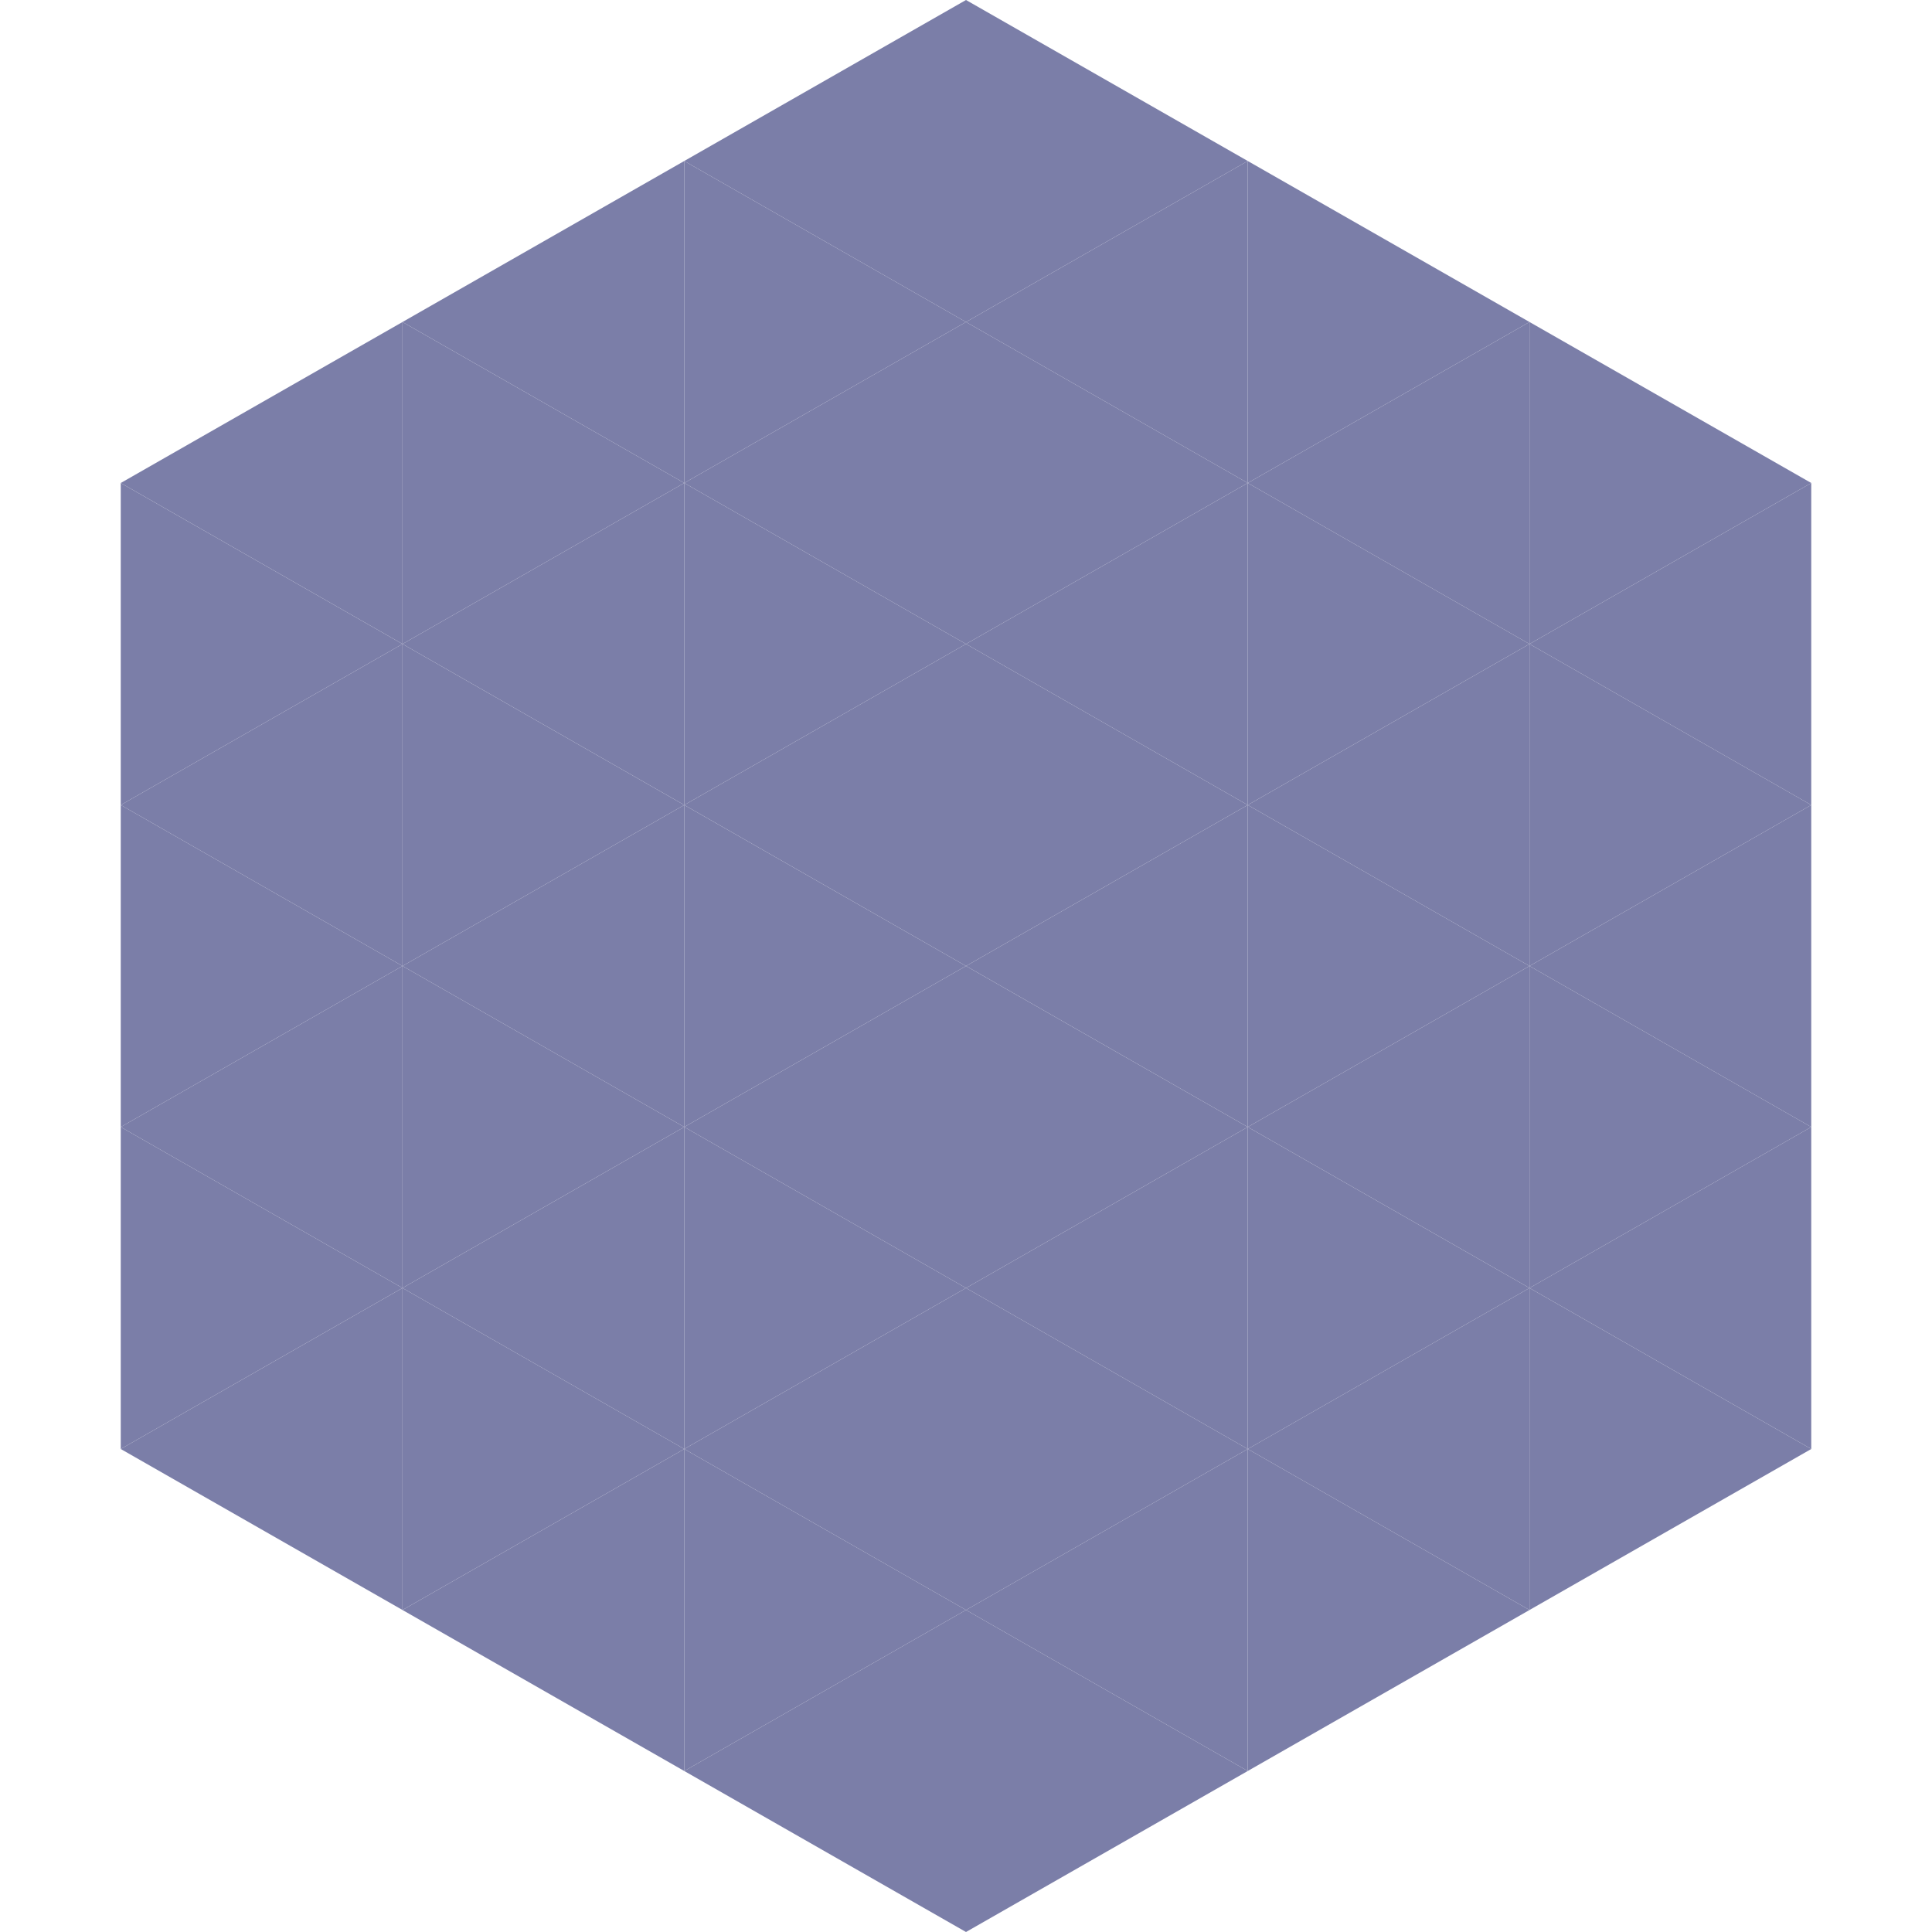
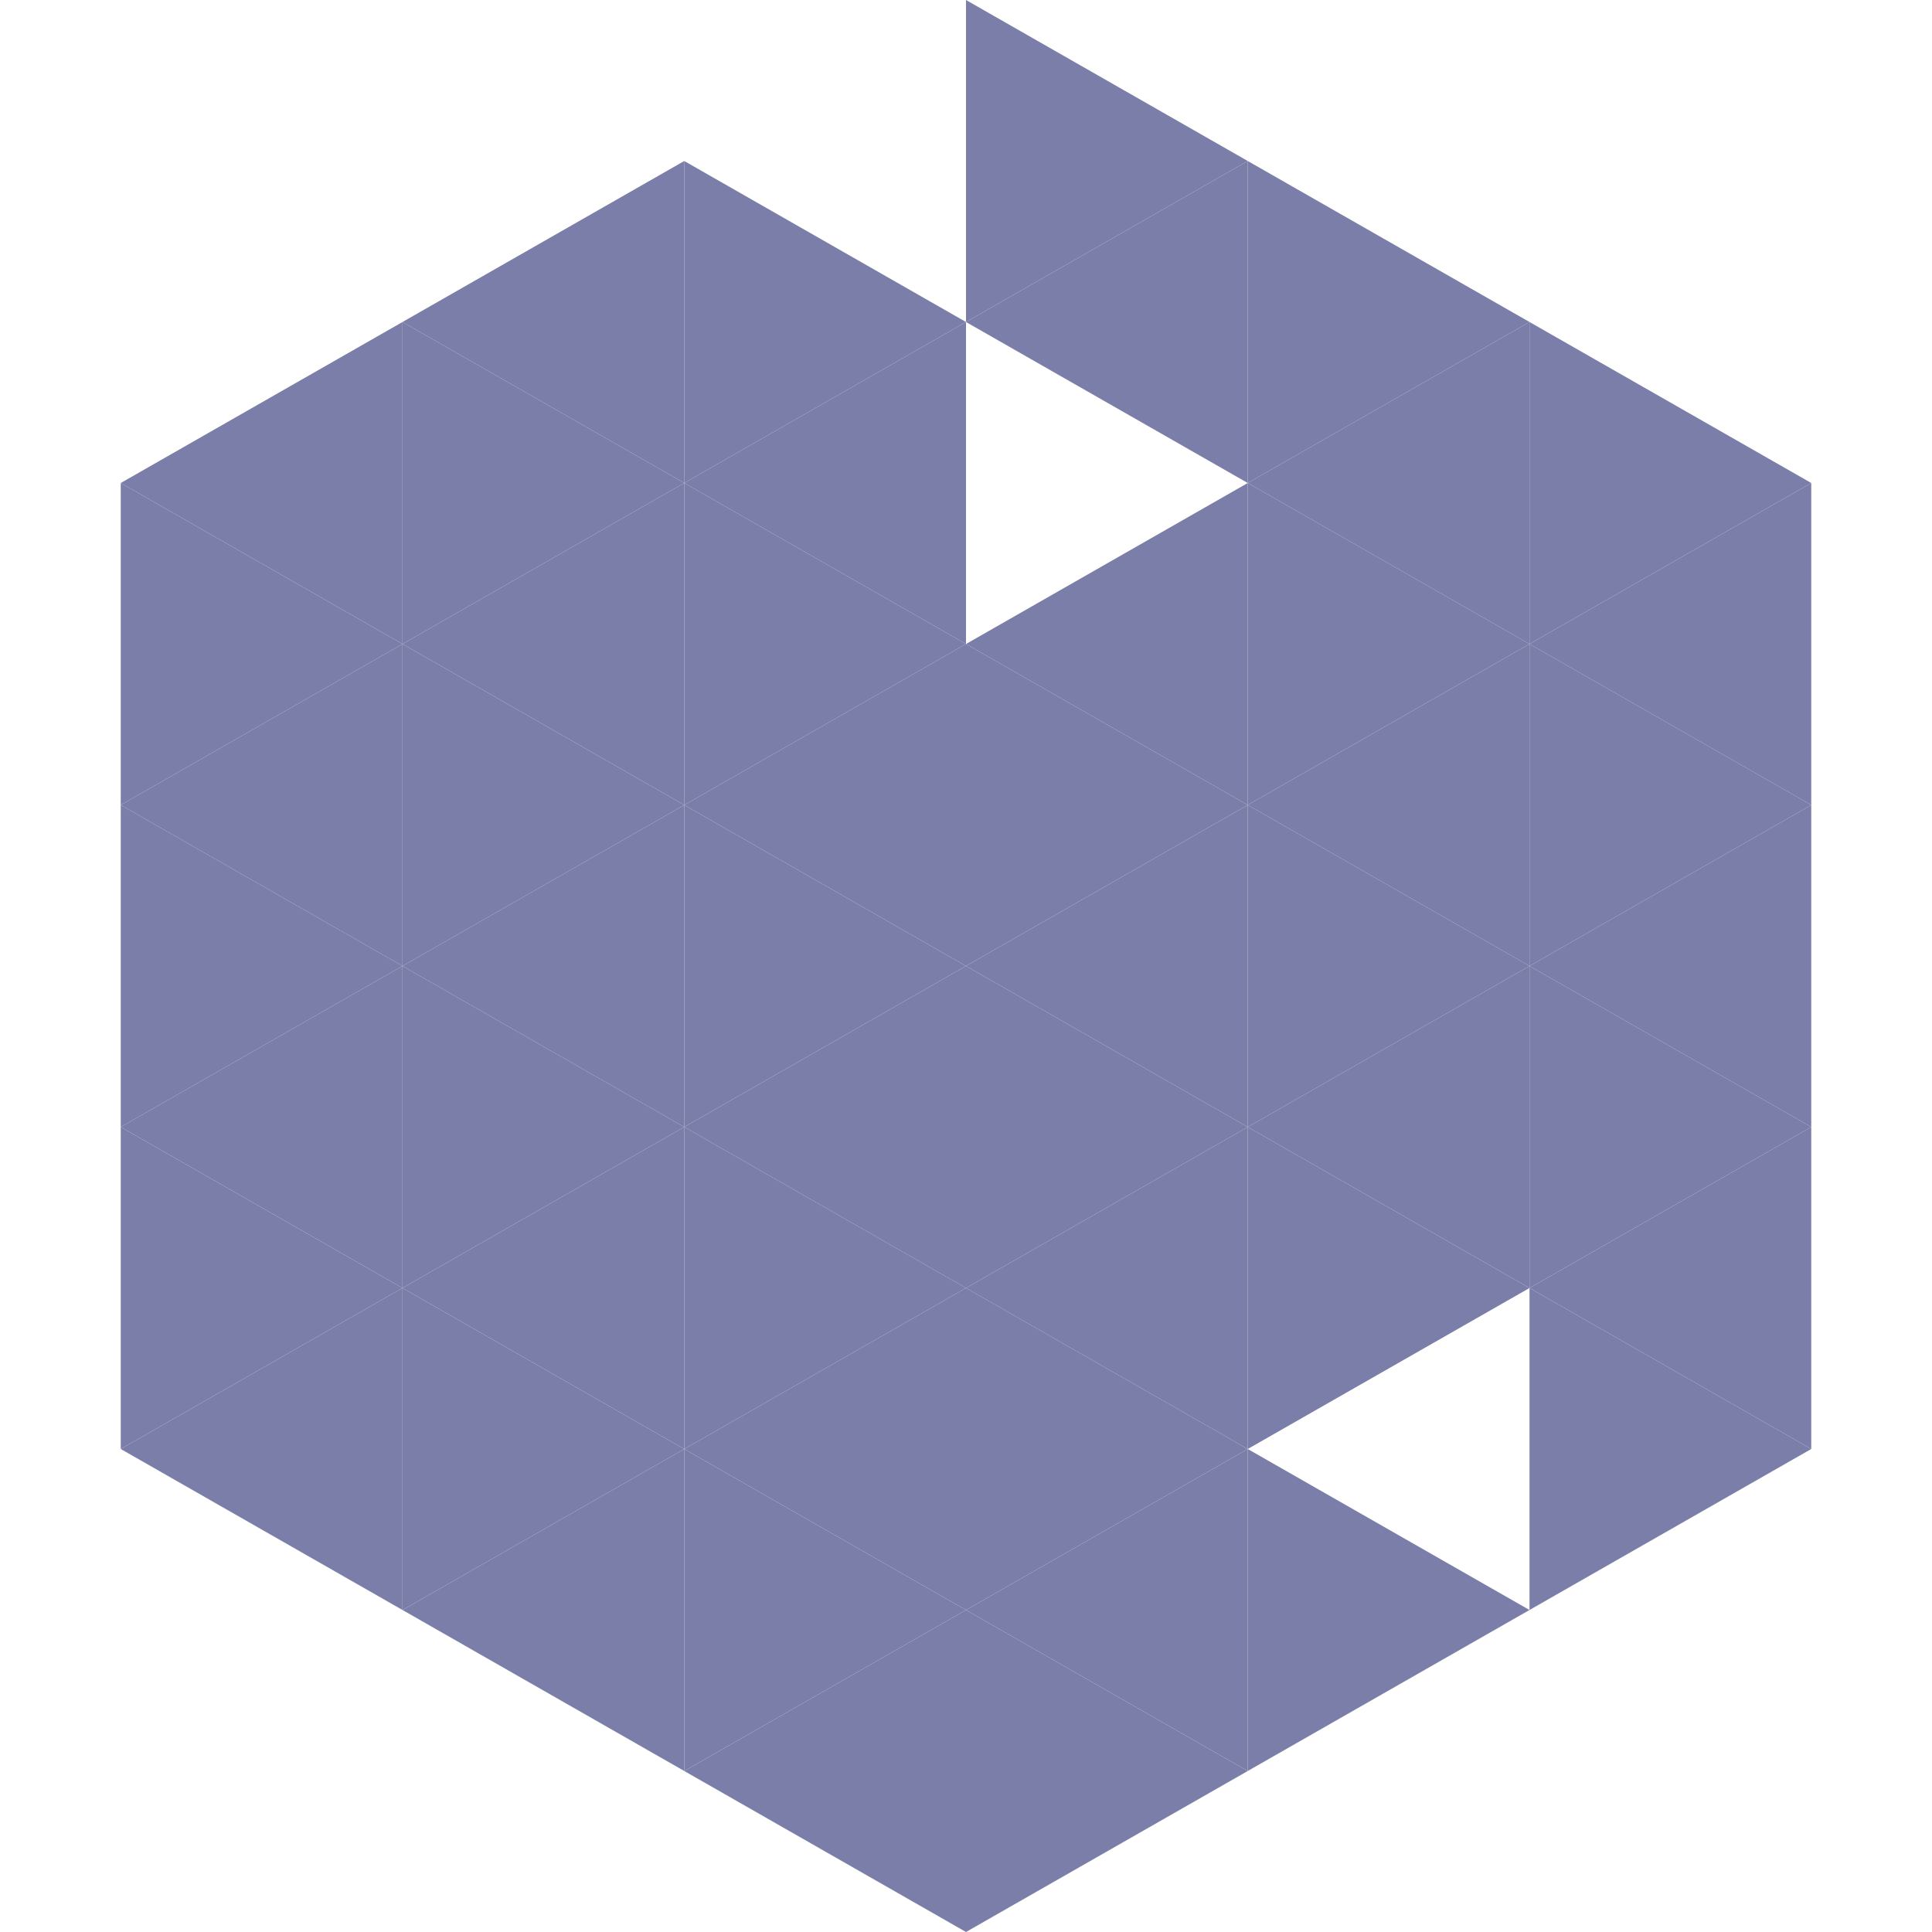
<svg xmlns="http://www.w3.org/2000/svg" width="240" height="240">
  <polygon points="50,40 15,60 50,80" style="fill:rgb(123,126,168)" />
  <polygon points="190,40 225,60 190,80" style="fill:rgb(123,126,168)" />
  <polygon points="15,60 50,80 15,100" style="fill:rgb(123,126,168)" />
  <polygon points="225,60 190,80 225,100" style="fill:rgb(123,126,168)" />
  <polygon points="50,80 15,100 50,120" style="fill:rgb(123,126,168)" />
  <polygon points="190,80 225,100 190,120" style="fill:rgb(123,126,168)" />
  <polygon points="15,100 50,120 15,140" style="fill:rgb(123,126,168)" />
  <polygon points="225,100 190,120 225,140" style="fill:rgb(123,126,168)" />
  <polygon points="50,120 15,140 50,160" style="fill:rgb(123,126,168)" />
  <polygon points="190,120 225,140 190,160" style="fill:rgb(123,126,168)" />
  <polygon points="15,140 50,160 15,180" style="fill:rgb(123,126,168)" />
  <polygon points="225,140 190,160 225,180" style="fill:rgb(123,126,168)" />
  <polygon points="50,160 15,180 50,200" style="fill:rgb(123,126,168)" />
  <polygon points="190,160 225,180 190,200" style="fill:rgb(123,126,168)" />
  <polygon points="15,180 50,200 15,220" style="fill:rgb(255,255,255); fill-opacity:0" />
  <polygon points="225,180 190,200 225,220" style="fill:rgb(255,255,255); fill-opacity:0" />
-   <polygon points="50,0 85,20 50,40" style="fill:rgb(255,255,255); fill-opacity:0" />
  <polygon points="190,0 155,20 190,40" style="fill:rgb(255,255,255); fill-opacity:0" />
  <polygon points="85,20 50,40 85,60" style="fill:rgb(123,126,168)" />
  <polygon points="155,20 190,40 155,60" style="fill:rgb(123,126,168)" />
  <polygon points="50,40 85,60 50,80" style="fill:rgb(123,126,168)" />
  <polygon points="190,40 155,60 190,80" style="fill:rgb(123,126,168)" />
  <polygon points="85,60 50,80 85,100" style="fill:rgb(123,126,168)" />
  <polygon points="155,60 190,80 155,100" style="fill:rgb(123,126,168)" />
  <polygon points="50,80 85,100 50,120" style="fill:rgb(123,126,168)" />
  <polygon points="190,80 155,100 190,120" style="fill:rgb(123,126,168)" />
  <polygon points="85,100 50,120 85,140" style="fill:rgb(123,126,168)" />
  <polygon points="155,100 190,120 155,140" style="fill:rgb(123,126,168)" />
  <polygon points="50,120 85,140 50,160" style="fill:rgb(123,126,168)" />
  <polygon points="190,120 155,140 190,160" style="fill:rgb(123,126,168)" />
  <polygon points="85,140 50,160 85,180" style="fill:rgb(123,126,168)" />
  <polygon points="155,140 190,160 155,180" style="fill:rgb(123,126,168)" />
  <polygon points="50,160 85,180 50,200" style="fill:rgb(123,126,168)" />
-   <polygon points="190,160 155,180 190,200" style="fill:rgb(123,126,168)" />
  <polygon points="85,180 50,200 85,220" style="fill:rgb(123,126,168)" />
  <polygon points="155,180 190,200 155,220" style="fill:rgb(123,126,168)" />
-   <polygon points="120,0 85,20 120,40" style="fill:rgb(123,126,168)" />
  <polygon points="120,0 155,20 120,40" style="fill:rgb(123,126,168)" />
  <polygon points="85,20 120,40 85,60" style="fill:rgb(123,126,168)" />
  <polygon points="155,20 120,40 155,60" style="fill:rgb(123,126,168)" />
  <polygon points="120,40 85,60 120,80" style="fill:rgb(123,126,168)" />
-   <polygon points="120,40 155,60 120,80" style="fill:rgb(123,126,168)" />
  <polygon points="85,60 120,80 85,100" style="fill:rgb(123,126,168)" />
  <polygon points="155,60 120,80 155,100" style="fill:rgb(123,126,168)" />
  <polygon points="120,80 85,100 120,120" style="fill:rgb(123,126,168)" />
  <polygon points="120,80 155,100 120,120" style="fill:rgb(123,126,168)" />
  <polygon points="85,100 120,120 85,140" style="fill:rgb(123,126,168)" />
  <polygon points="155,100 120,120 155,140" style="fill:rgb(123,126,168)" />
  <polygon points="120,120 85,140 120,160" style="fill:rgb(123,126,168)" />
  <polygon points="120,120 155,140 120,160" style="fill:rgb(123,126,168)" />
  <polygon points="85,140 120,160 85,180" style="fill:rgb(123,126,168)" />
  <polygon points="155,140 120,160 155,180" style="fill:rgb(123,126,168)" />
  <polygon points="120,160 85,180 120,200" style="fill:rgb(123,126,168)" />
  <polygon points="120,160 155,180 120,200" style="fill:rgb(123,126,168)" />
  <polygon points="85,180 120,200 85,220" style="fill:rgb(123,126,168)" />
  <polygon points="155,180 120,200 155,220" style="fill:rgb(123,126,168)" />
  <polygon points="120,200 85,220 120,240" style="fill:rgb(123,126,168)" />
  <polygon points="120,200 155,220 120,240" style="fill:rgb(123,126,168)" />
  <polygon points="85,220 120,240 85,260" style="fill:rgb(255,255,255); fill-opacity:0" />
  <polygon points="155,220 120,240 155,260" style="fill:rgb(255,255,255); fill-opacity:0" />
</svg>